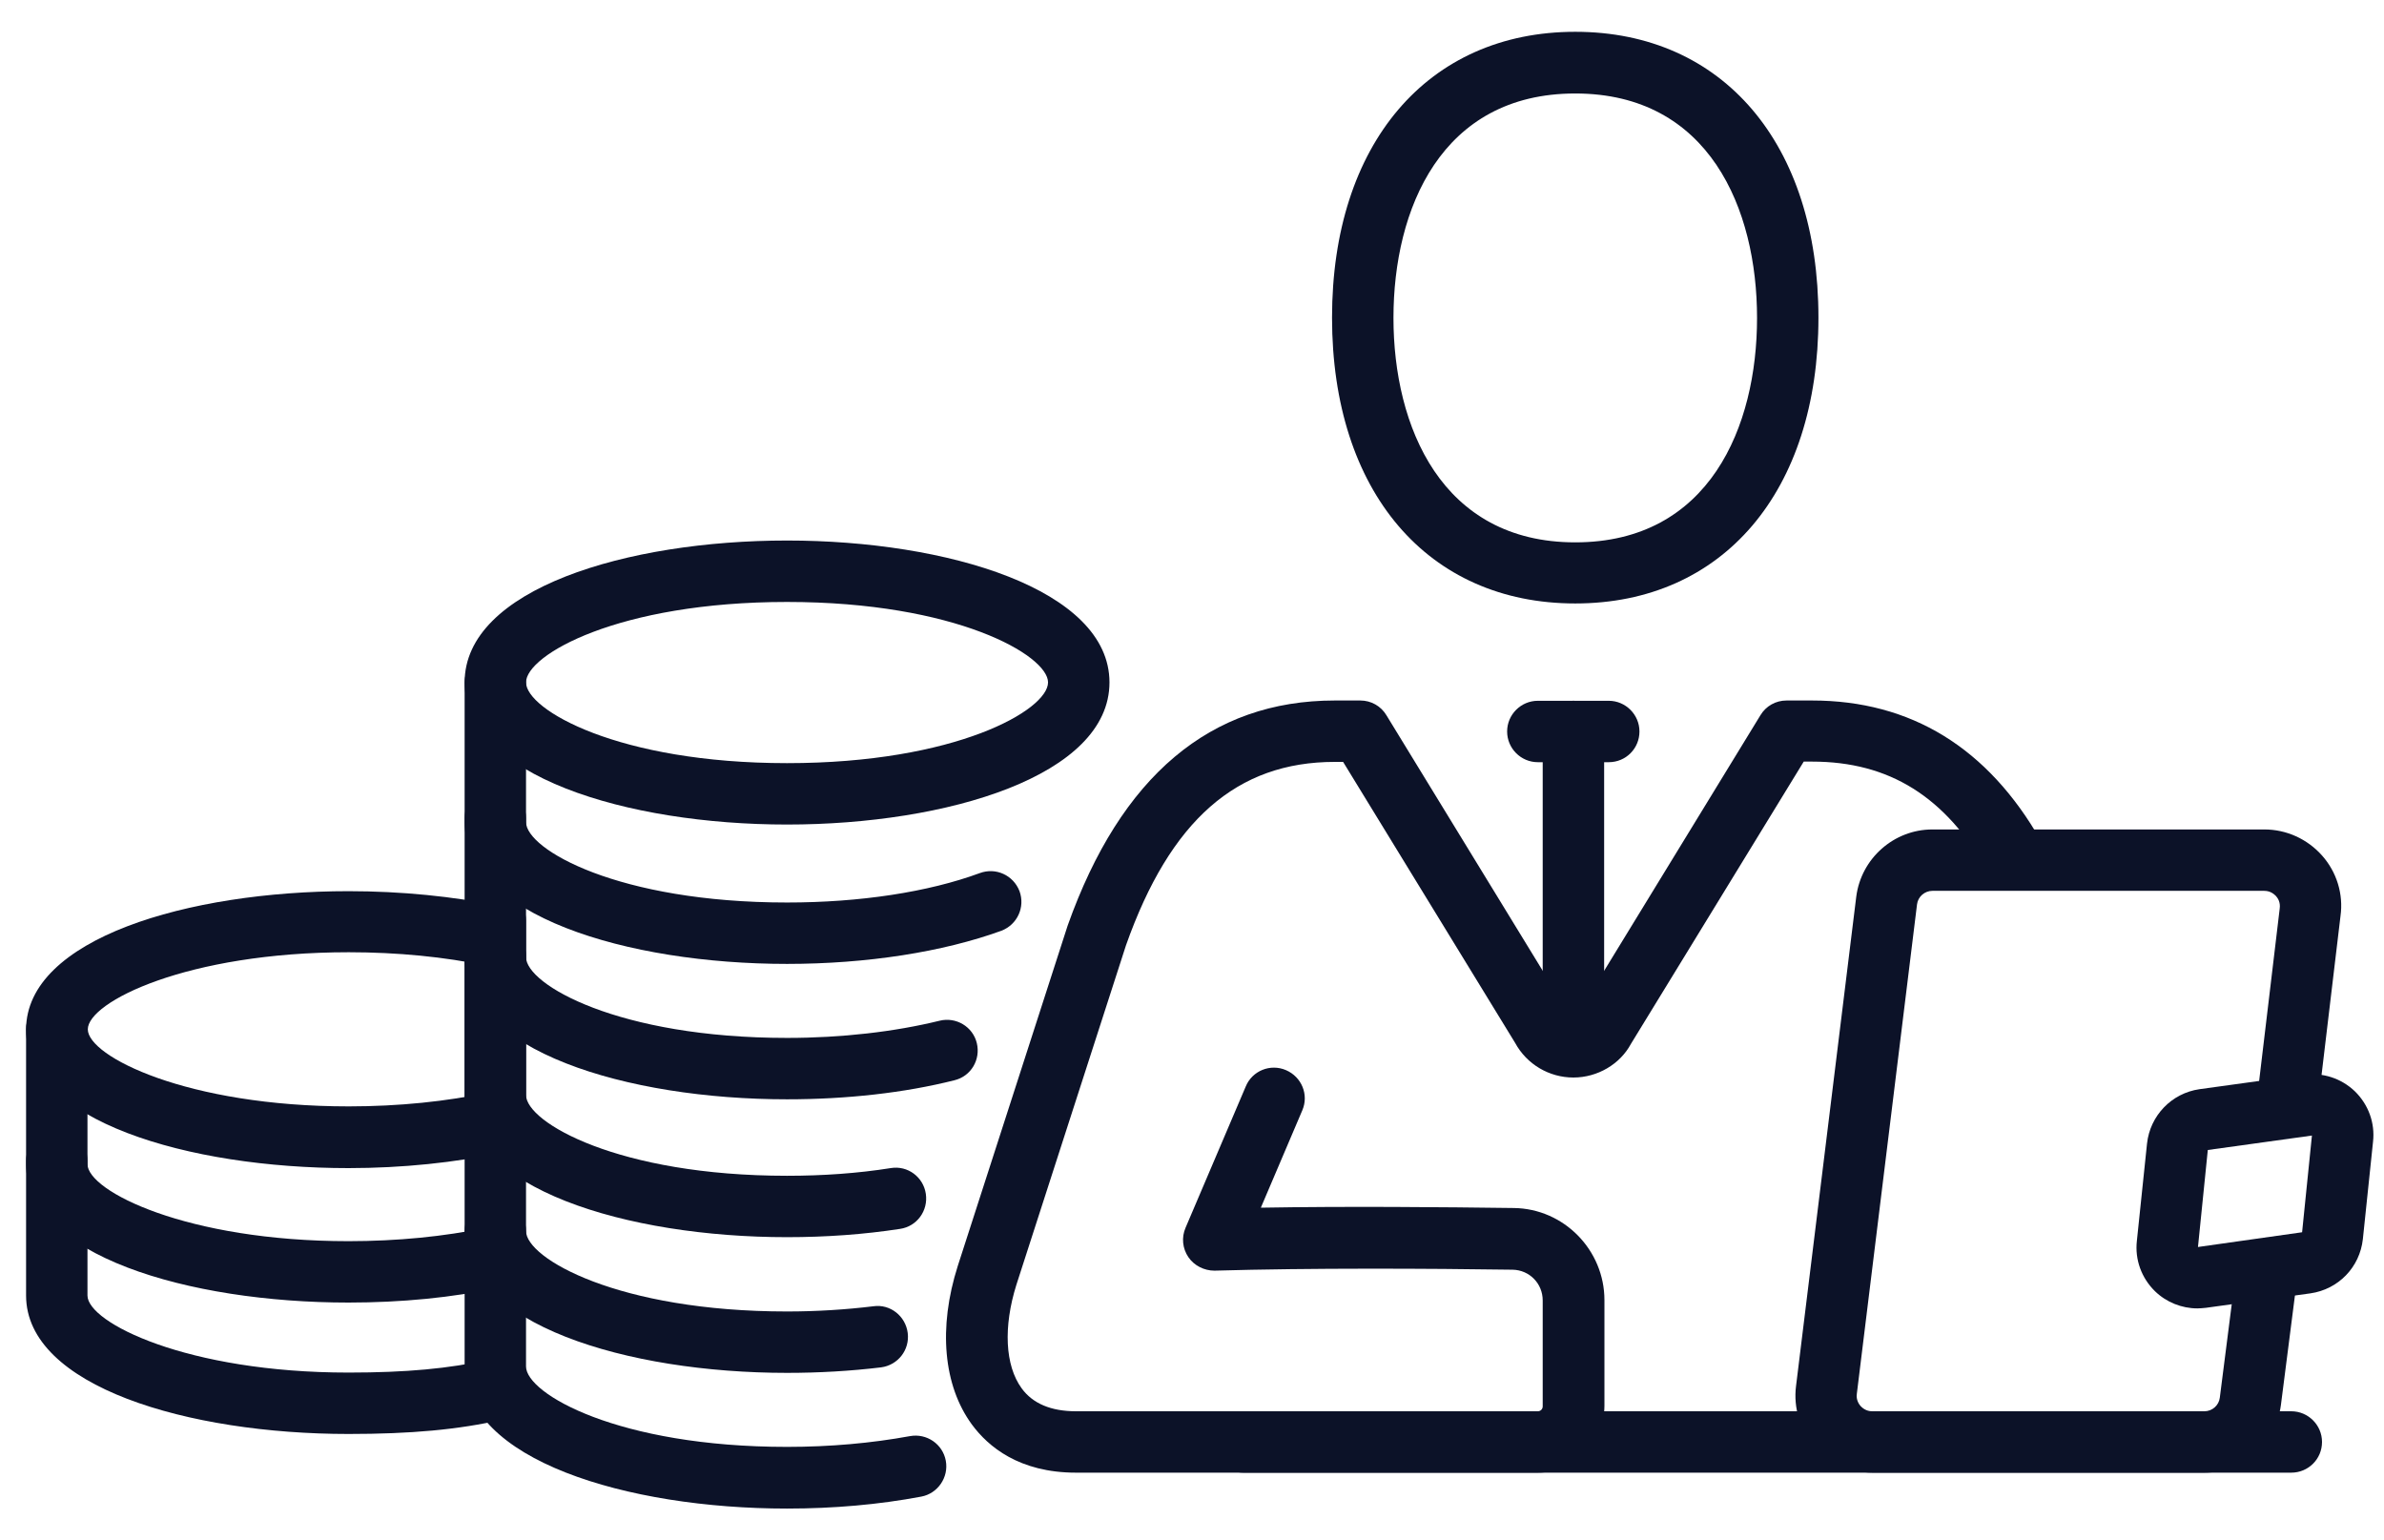
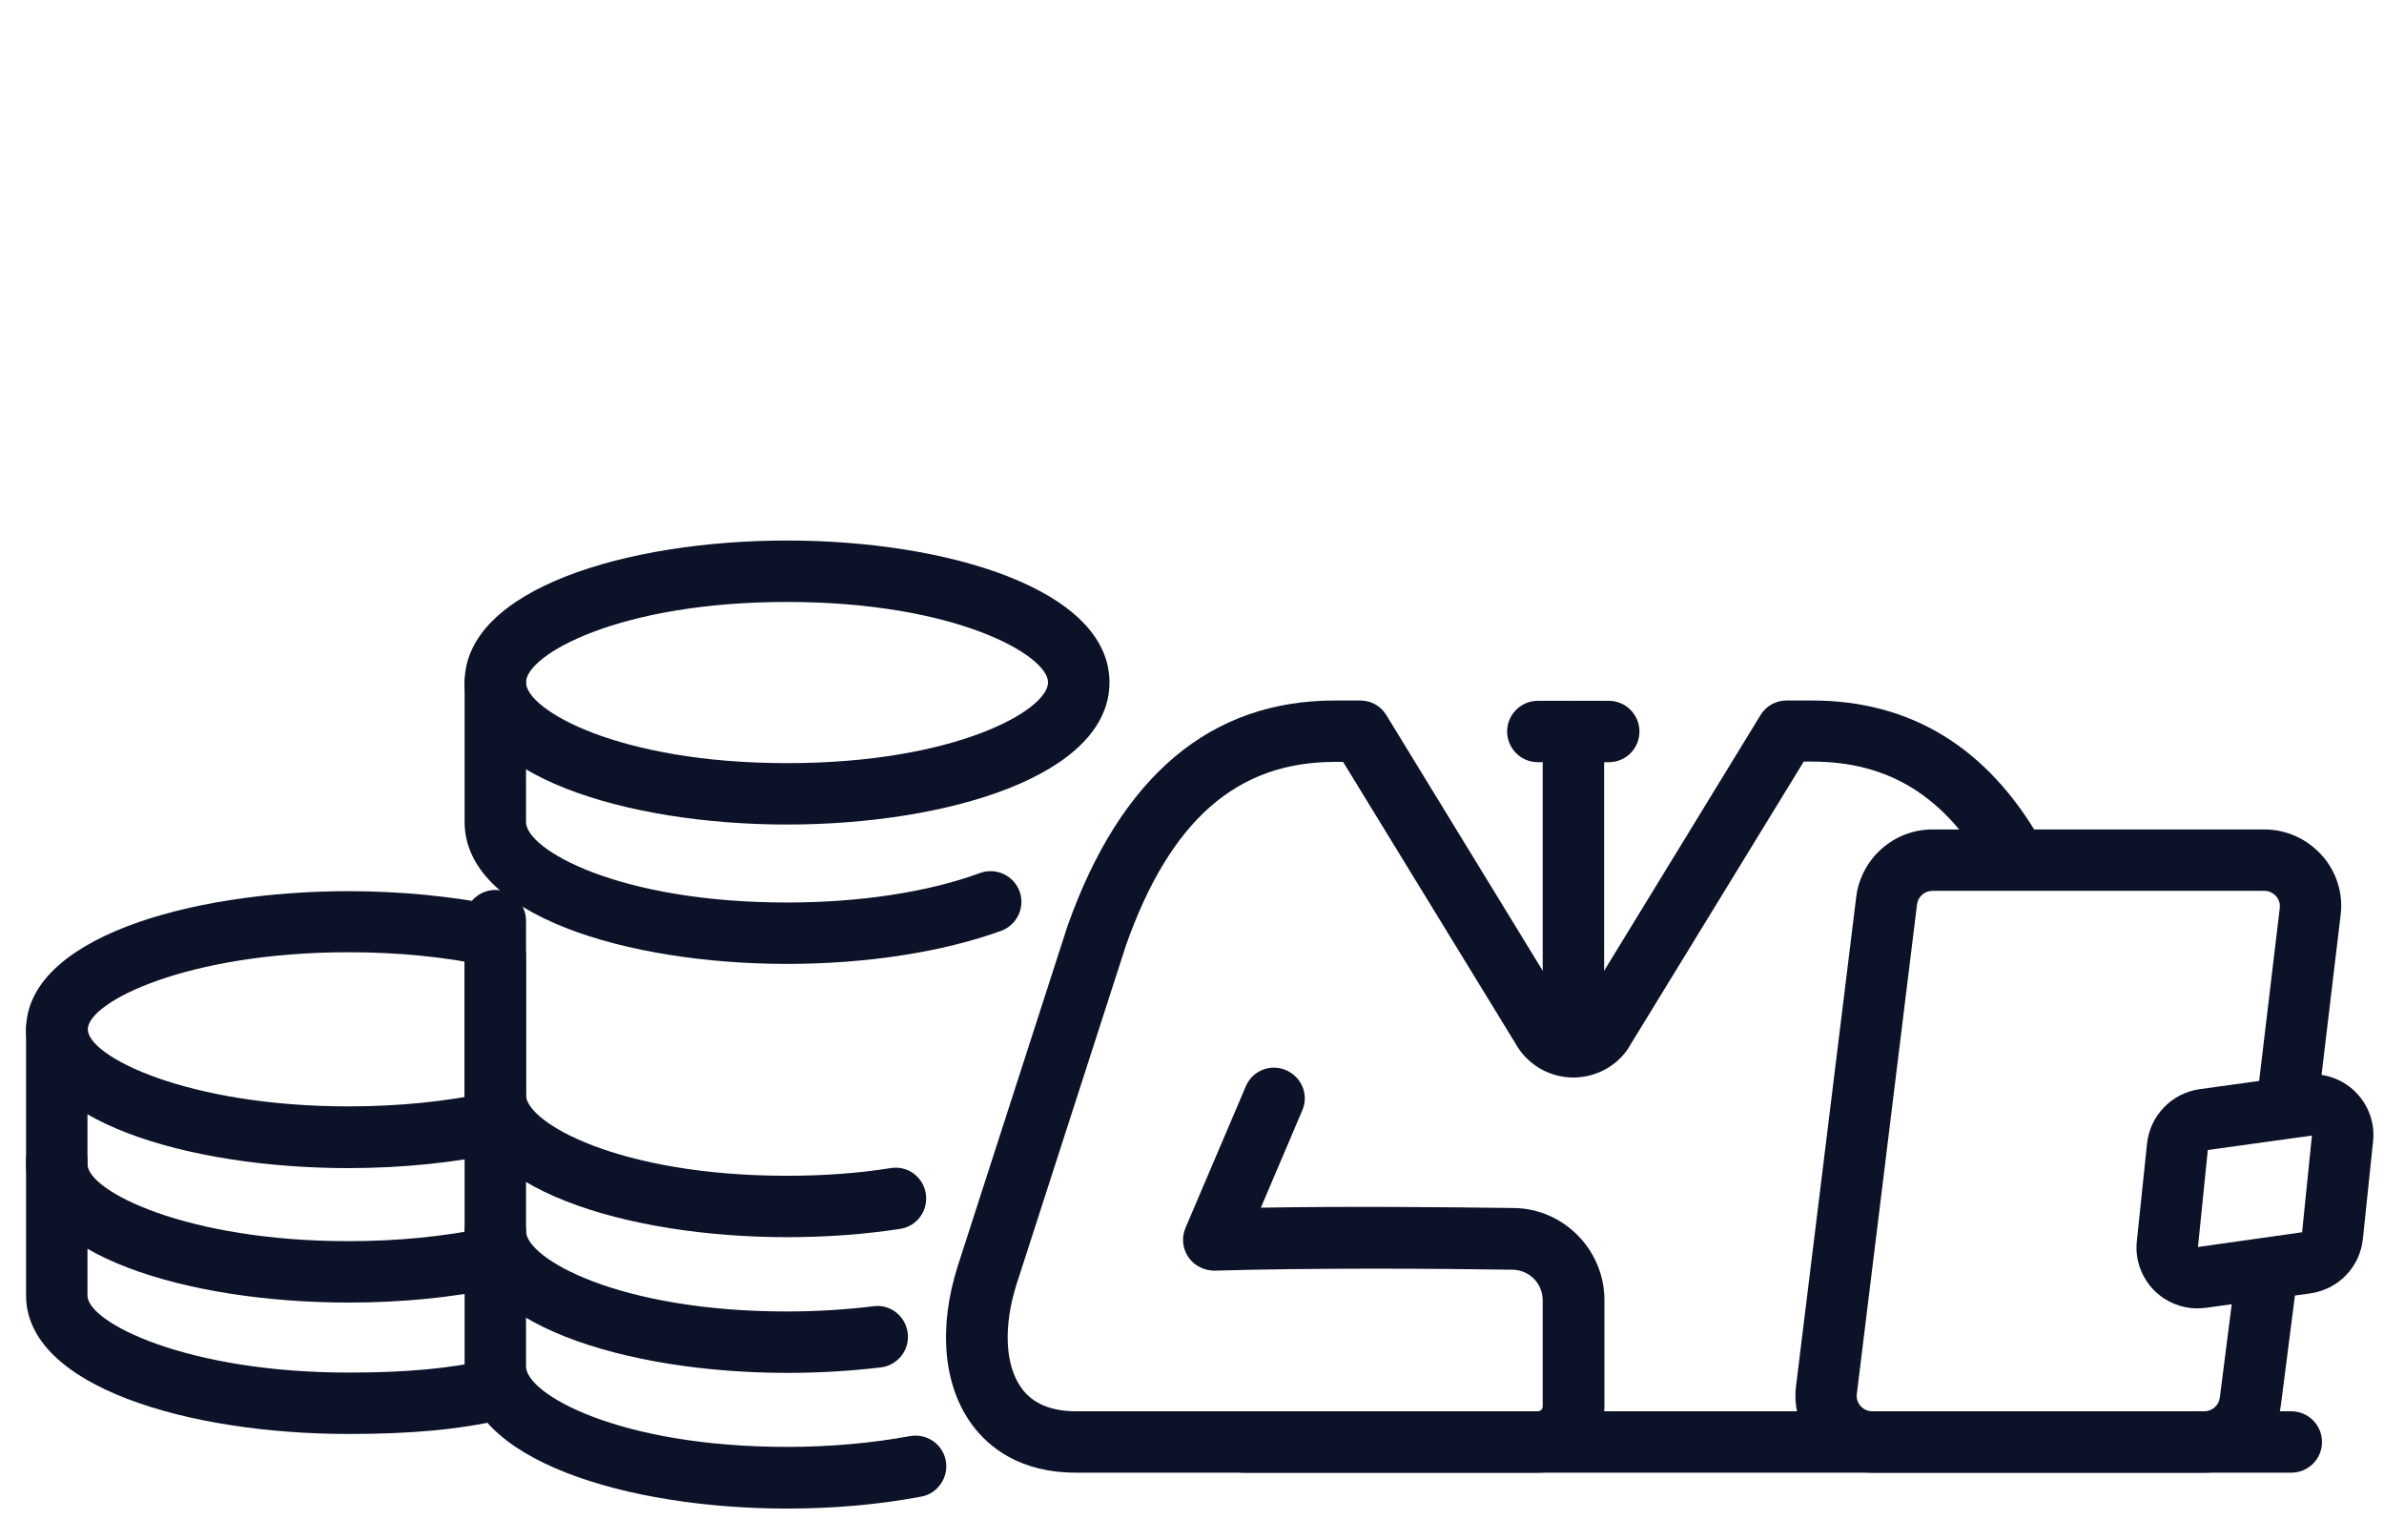
<svg xmlns="http://www.w3.org/2000/svg" width="65" height="42" viewBox="0 0 65 42" fill="none">
  <path d="M62.472 40.154H33.898C33.437 40.154 33.06 39.777 33.06 39.317C33.06 38.856 33.437 38.48 33.898 38.48H62.472C62.933 38.48 63.31 38.856 63.31 39.317C63.31 39.786 62.933 40.154 62.472 40.154Z" fill="#0C1228" />
  <path d="M9.502 39.099C5.131 39.099 0.711 37.802 0.711 35.324V31.649C0.711 31.188 1.088 30.811 1.548 30.811C2.009 30.811 2.385 31.188 2.385 31.649V35.324C2.385 36.06 5.09 37.425 9.502 37.425C11.076 37.425 12.256 37.316 13.328 37.073C13.78 36.973 14.224 37.258 14.333 37.701C14.433 38.153 14.148 38.597 13.705 38.706C12.499 38.982 11.201 39.099 9.502 39.099Z" fill="#0C1228" />
  <path d="M9.502 31.85C5.131 31.85 0.711 30.552 0.711 28.074C0.711 25.596 5.131 24.299 9.502 24.299C10.942 24.299 12.357 24.441 13.613 24.7C14.065 24.792 14.358 25.236 14.257 25.688C14.165 26.14 13.713 26.433 13.269 26.333C12.131 26.09 10.833 25.964 9.51 25.964C5.098 25.964 2.394 27.321 2.394 28.066C2.394 28.802 5.098 30.167 9.51 30.167C10.867 30.167 12.189 30.033 13.345 29.782C13.797 29.681 14.241 29.974 14.341 30.426C14.441 30.878 14.148 31.322 13.696 31.423C12.424 31.699 10.967 31.85 9.502 31.85Z" fill="#0C1228" />
  <path d="M9.502 35.516C5.131 35.516 0.711 34.219 0.711 31.741V28.066C0.711 27.605 1.088 27.229 1.548 27.229C2.009 27.229 2.385 27.605 2.385 28.066V31.741C2.385 32.477 5.09 33.842 9.502 33.842C10.825 33.842 12.122 33.716 13.261 33.474C13.713 33.382 14.157 33.666 14.249 34.118C14.341 34.57 14.056 35.014 13.604 35.106C12.348 35.382 10.934 35.516 9.502 35.516Z" fill="#0C1228" />
  <path d="M21.459 41.133C17.088 41.133 12.668 39.802 12.668 37.266V25.102C12.668 24.642 13.045 24.265 13.505 24.265C13.966 24.265 14.342 24.642 14.342 25.102V37.258C14.342 38.002 16.854 39.451 21.459 39.451C22.631 39.451 23.761 39.35 24.808 39.158C25.268 39.074 25.704 39.376 25.787 39.828C25.871 40.28 25.57 40.723 25.118 40.807C23.962 41.025 22.731 41.133 21.459 41.133Z" fill="#0C1228" />
  <path d="M21.459 37.433C17.089 37.433 12.668 36.102 12.668 33.566C12.668 33.105 13.045 32.728 13.505 32.728C13.966 32.728 14.342 33.105 14.342 33.566C14.342 34.311 16.854 35.759 21.459 35.759C22.263 35.759 23.058 35.709 23.812 35.617C24.272 35.55 24.691 35.885 24.749 36.345C24.808 36.806 24.481 37.224 24.021 37.283C23.192 37.383 22.33 37.433 21.459 37.433Z" fill="#0C1228" />
  <path d="M21.459 33.733C17.088 33.733 12.668 32.402 12.668 29.857V26.065C12.668 25.604 13.045 25.228 13.505 25.228C13.966 25.228 14.342 25.604 14.342 26.065V29.857C14.342 30.602 16.854 32.059 21.459 32.059C22.438 32.059 23.393 31.992 24.289 31.849C24.749 31.774 25.176 32.092 25.243 32.553C25.31 33.013 25 33.44 24.54 33.507C23.56 33.658 22.522 33.733 21.459 33.733Z" fill="#0C1228" />
-   <path d="M21.459 29.974C17.089 29.974 12.668 28.643 12.668 26.098V22.306C12.668 21.846 13.045 21.469 13.505 21.469C13.966 21.469 14.342 21.846 14.342 22.306V26.098C14.342 26.843 16.854 28.3 21.459 28.3C22.949 28.3 24.389 28.133 25.62 27.831C26.064 27.722 26.524 27.99 26.633 28.442C26.742 28.894 26.474 29.346 26.022 29.455C24.657 29.799 23.083 29.974 21.459 29.974Z" fill="#0C1228" />
  <path d="M21.459 22.482C17.088 22.482 12.668 21.151 12.668 18.606C12.668 16.061 17.088 14.738 21.459 14.738C25.829 14.738 30.25 16.069 30.25 18.606C30.25 21.151 25.829 22.482 21.459 22.482ZM21.459 16.413C16.854 16.413 14.342 17.861 14.342 18.606C14.342 19.351 16.854 20.808 21.459 20.808C26.064 20.808 28.575 19.359 28.575 18.606C28.575 17.869 26.064 16.413 21.459 16.413Z" fill="#0C1228" />
  <path d="M21.459 26.282C17.089 26.282 12.668 24.951 12.668 22.415V18.623C12.668 18.162 13.045 17.785 13.505 17.785C13.966 17.785 14.342 18.162 14.342 18.623V22.415C14.342 23.16 16.854 24.608 21.459 24.608C23.443 24.608 25.31 24.324 26.717 23.805C27.152 23.645 27.629 23.863 27.797 24.298C27.956 24.734 27.738 25.211 27.303 25.378C25.712 25.956 23.636 26.282 21.459 26.282Z" fill="#0C1228" />
-   <path d="M42.949 16.454C38.922 16.454 36.318 13.399 36.318 8.66C36.318 3.931 38.922 0.867 42.949 0.867C46.976 0.867 49.58 3.922 49.58 8.66C49.58 13.399 46.976 16.454 42.949 16.454ZM42.949 2.549C39.291 2.549 37.993 5.705 37.993 8.669C37.993 11.624 39.299 14.788 42.949 14.788C46.608 14.788 47.906 11.632 47.906 8.669C47.906 5.705 46.608 2.549 42.949 2.549Z" fill="#0C1228" />
  <path d="M60.105 40.154H51.054C50.451 40.154 49.882 39.895 49.48 39.442C49.078 38.99 48.894 38.388 48.969 37.793L50.611 24.449C50.745 23.403 51.64 22.616 52.687 22.616H61.737C62.34 22.616 62.909 22.875 63.311 23.327C63.713 23.779 63.897 24.382 63.814 24.977L63.211 30.033C63.152 30.493 62.75 30.82 62.282 30.761C61.821 30.703 61.494 30.292 61.553 29.832L62.156 24.776C62.181 24.6 62.106 24.491 62.055 24.432C62.005 24.382 61.905 24.29 61.737 24.29H52.687C52.477 24.29 52.293 24.449 52.268 24.658L50.627 38.002C50.602 38.17 50.686 38.287 50.728 38.337C50.778 38.388 50.878 38.48 51.046 38.48H60.105C60.314 38.48 60.498 38.321 60.523 38.111L60.942 34.83C61.001 34.369 61.419 34.051 61.88 34.101C62.34 34.16 62.658 34.579 62.608 35.039L62.189 38.312C62.047 39.367 61.16 40.154 60.105 40.154Z" fill="#0C1228" />
  <path d="M59.912 35.675C59.485 35.675 59.066 35.508 58.756 35.207C58.388 34.847 58.204 34.344 58.262 33.834L58.539 31.18C58.622 30.418 59.209 29.807 59.97 29.698L62.817 29.305C63.328 29.238 63.83 29.397 64.207 29.757C64.575 30.117 64.759 30.619 64.701 31.13L64.424 33.783C64.341 34.554 63.755 35.156 62.993 35.265L60.146 35.659C60.062 35.667 59.987 35.675 59.912 35.675ZM63.035 30.962L60.196 31.356L59.928 34.001L62.767 33.599L63.035 30.962Z" fill="#0C1228" />
  <path d="M43.863 20.782H41.929C41.468 20.782 41.092 20.406 41.092 19.945C41.092 19.485 41.468 19.108 41.929 19.108H43.863C44.323 19.108 44.7 19.485 44.7 19.945C44.7 20.406 44.332 20.782 43.863 20.782Z" fill="#0C1228" />
  <path d="M42.9 28.535C42.439 28.535 42.062 28.158 42.062 27.697V19.945C42.062 19.485 42.439 19.108 42.9 19.108C43.36 19.108 43.737 19.485 43.737 19.945V27.697C43.737 28.158 43.36 28.535 42.9 28.535Z" fill="#0C1228" />
  <path d="M41.928 40.154H29.336C27.788 40.154 26.942 39.443 26.498 38.84C25.72 37.776 25.577 36.203 26.113 34.52L29.11 25.236C30.559 21.159 33.003 19.1 36.394 19.1H37.089C37.382 19.1 37.65 19.25 37.801 19.502L42.757 27.605C42.791 27.664 42.816 27.714 42.899 27.714C42.975 27.714 43.008 27.664 43.017 27.647L47.998 19.502C48.149 19.25 48.417 19.1 48.71 19.1H49.405C52.101 19.1 54.202 20.389 55.65 22.934C55.876 23.336 55.742 23.846 55.341 24.072C54.939 24.307 54.428 24.165 54.202 23.763C53.038 21.72 51.514 20.766 49.405 20.766H49.179L44.465 28.467C44.172 29.012 43.561 29.38 42.899 29.38C42.238 29.38 41.627 29.02 41.309 28.434L36.62 20.774H36.394C33.723 20.774 31.907 22.365 30.701 25.772L27.712 35.031C27.352 36.178 27.402 37.232 27.854 37.852C28.156 38.27 28.658 38.48 29.336 38.48H41.928C42.004 38.48 42.062 38.421 42.062 38.346V35.458C42.062 34.997 41.702 34.629 41.242 34.62C38.973 34.587 35.724 34.57 33.112 34.646C32.836 34.646 32.56 34.512 32.401 34.277C32.242 34.043 32.208 33.742 32.325 33.474L33.966 29.623C34.142 29.196 34.636 28.995 35.063 29.179C35.49 29.363 35.691 29.849 35.507 30.276L34.377 32.929C36.737 32.888 39.358 32.913 41.275 32.938C42.64 32.955 43.745 34.085 43.745 35.449V38.337C43.737 39.35 42.925 40.154 41.928 40.154Z" fill="#0C1228" />
</svg>